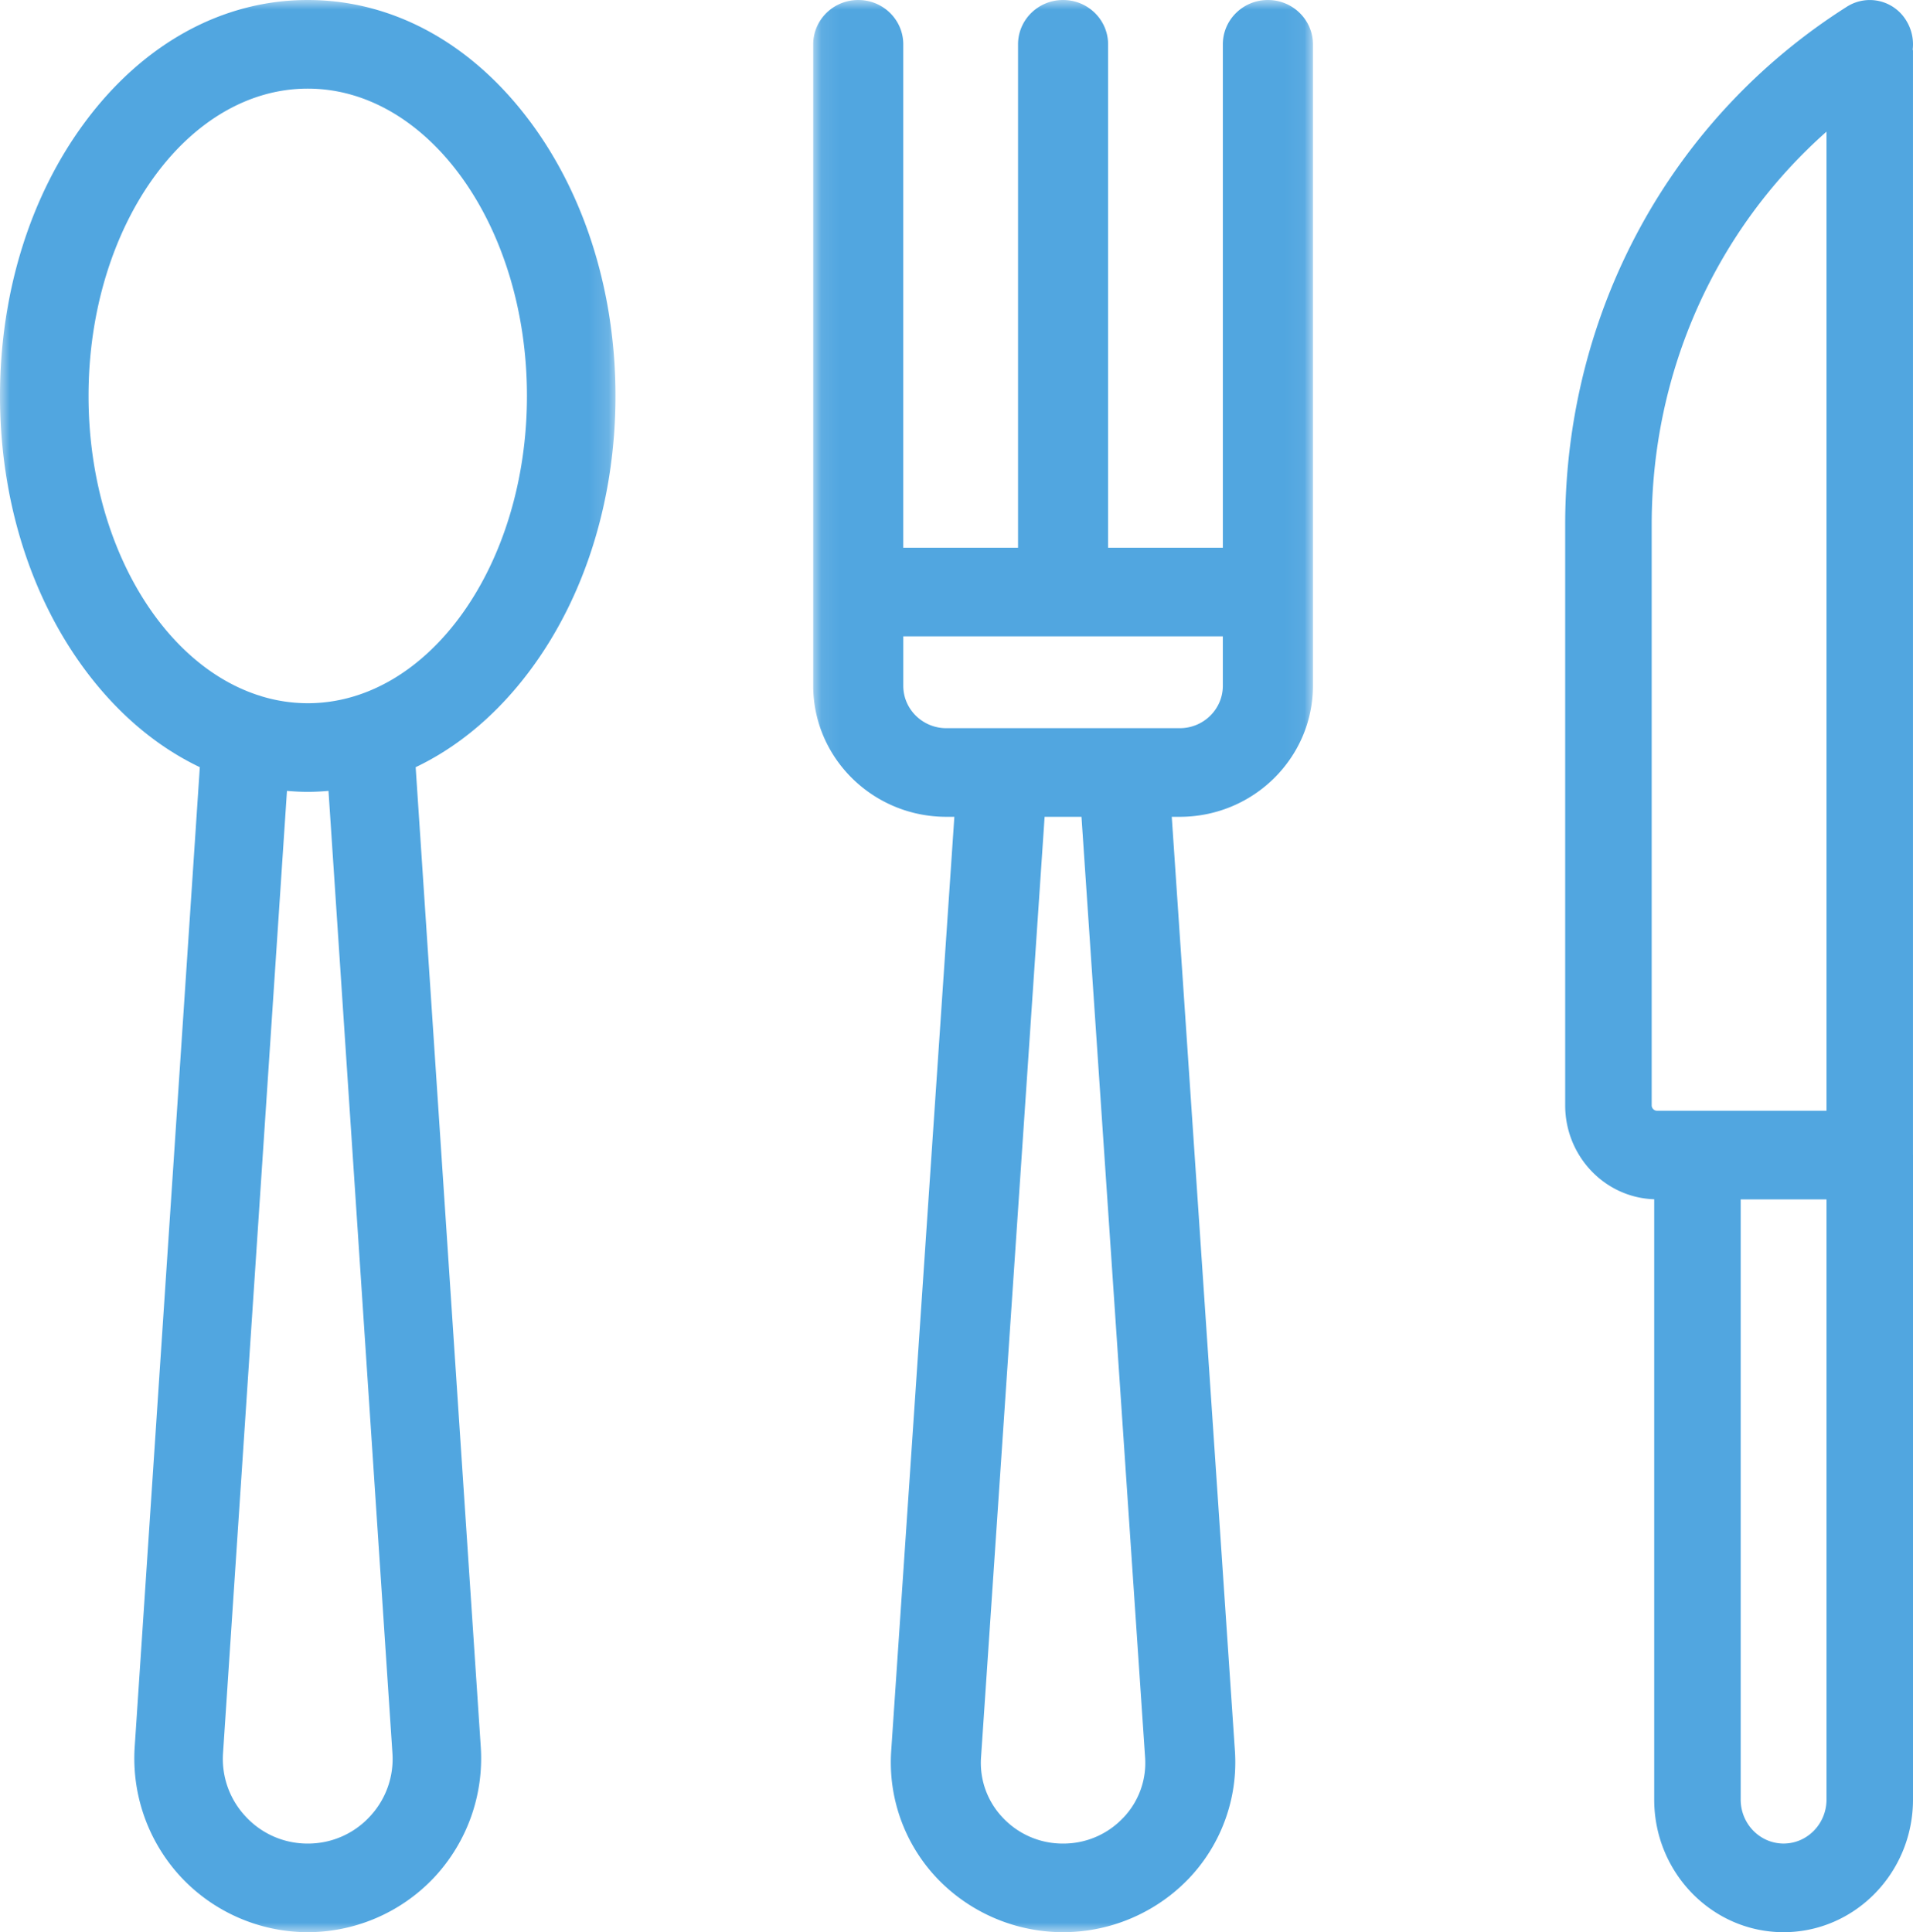
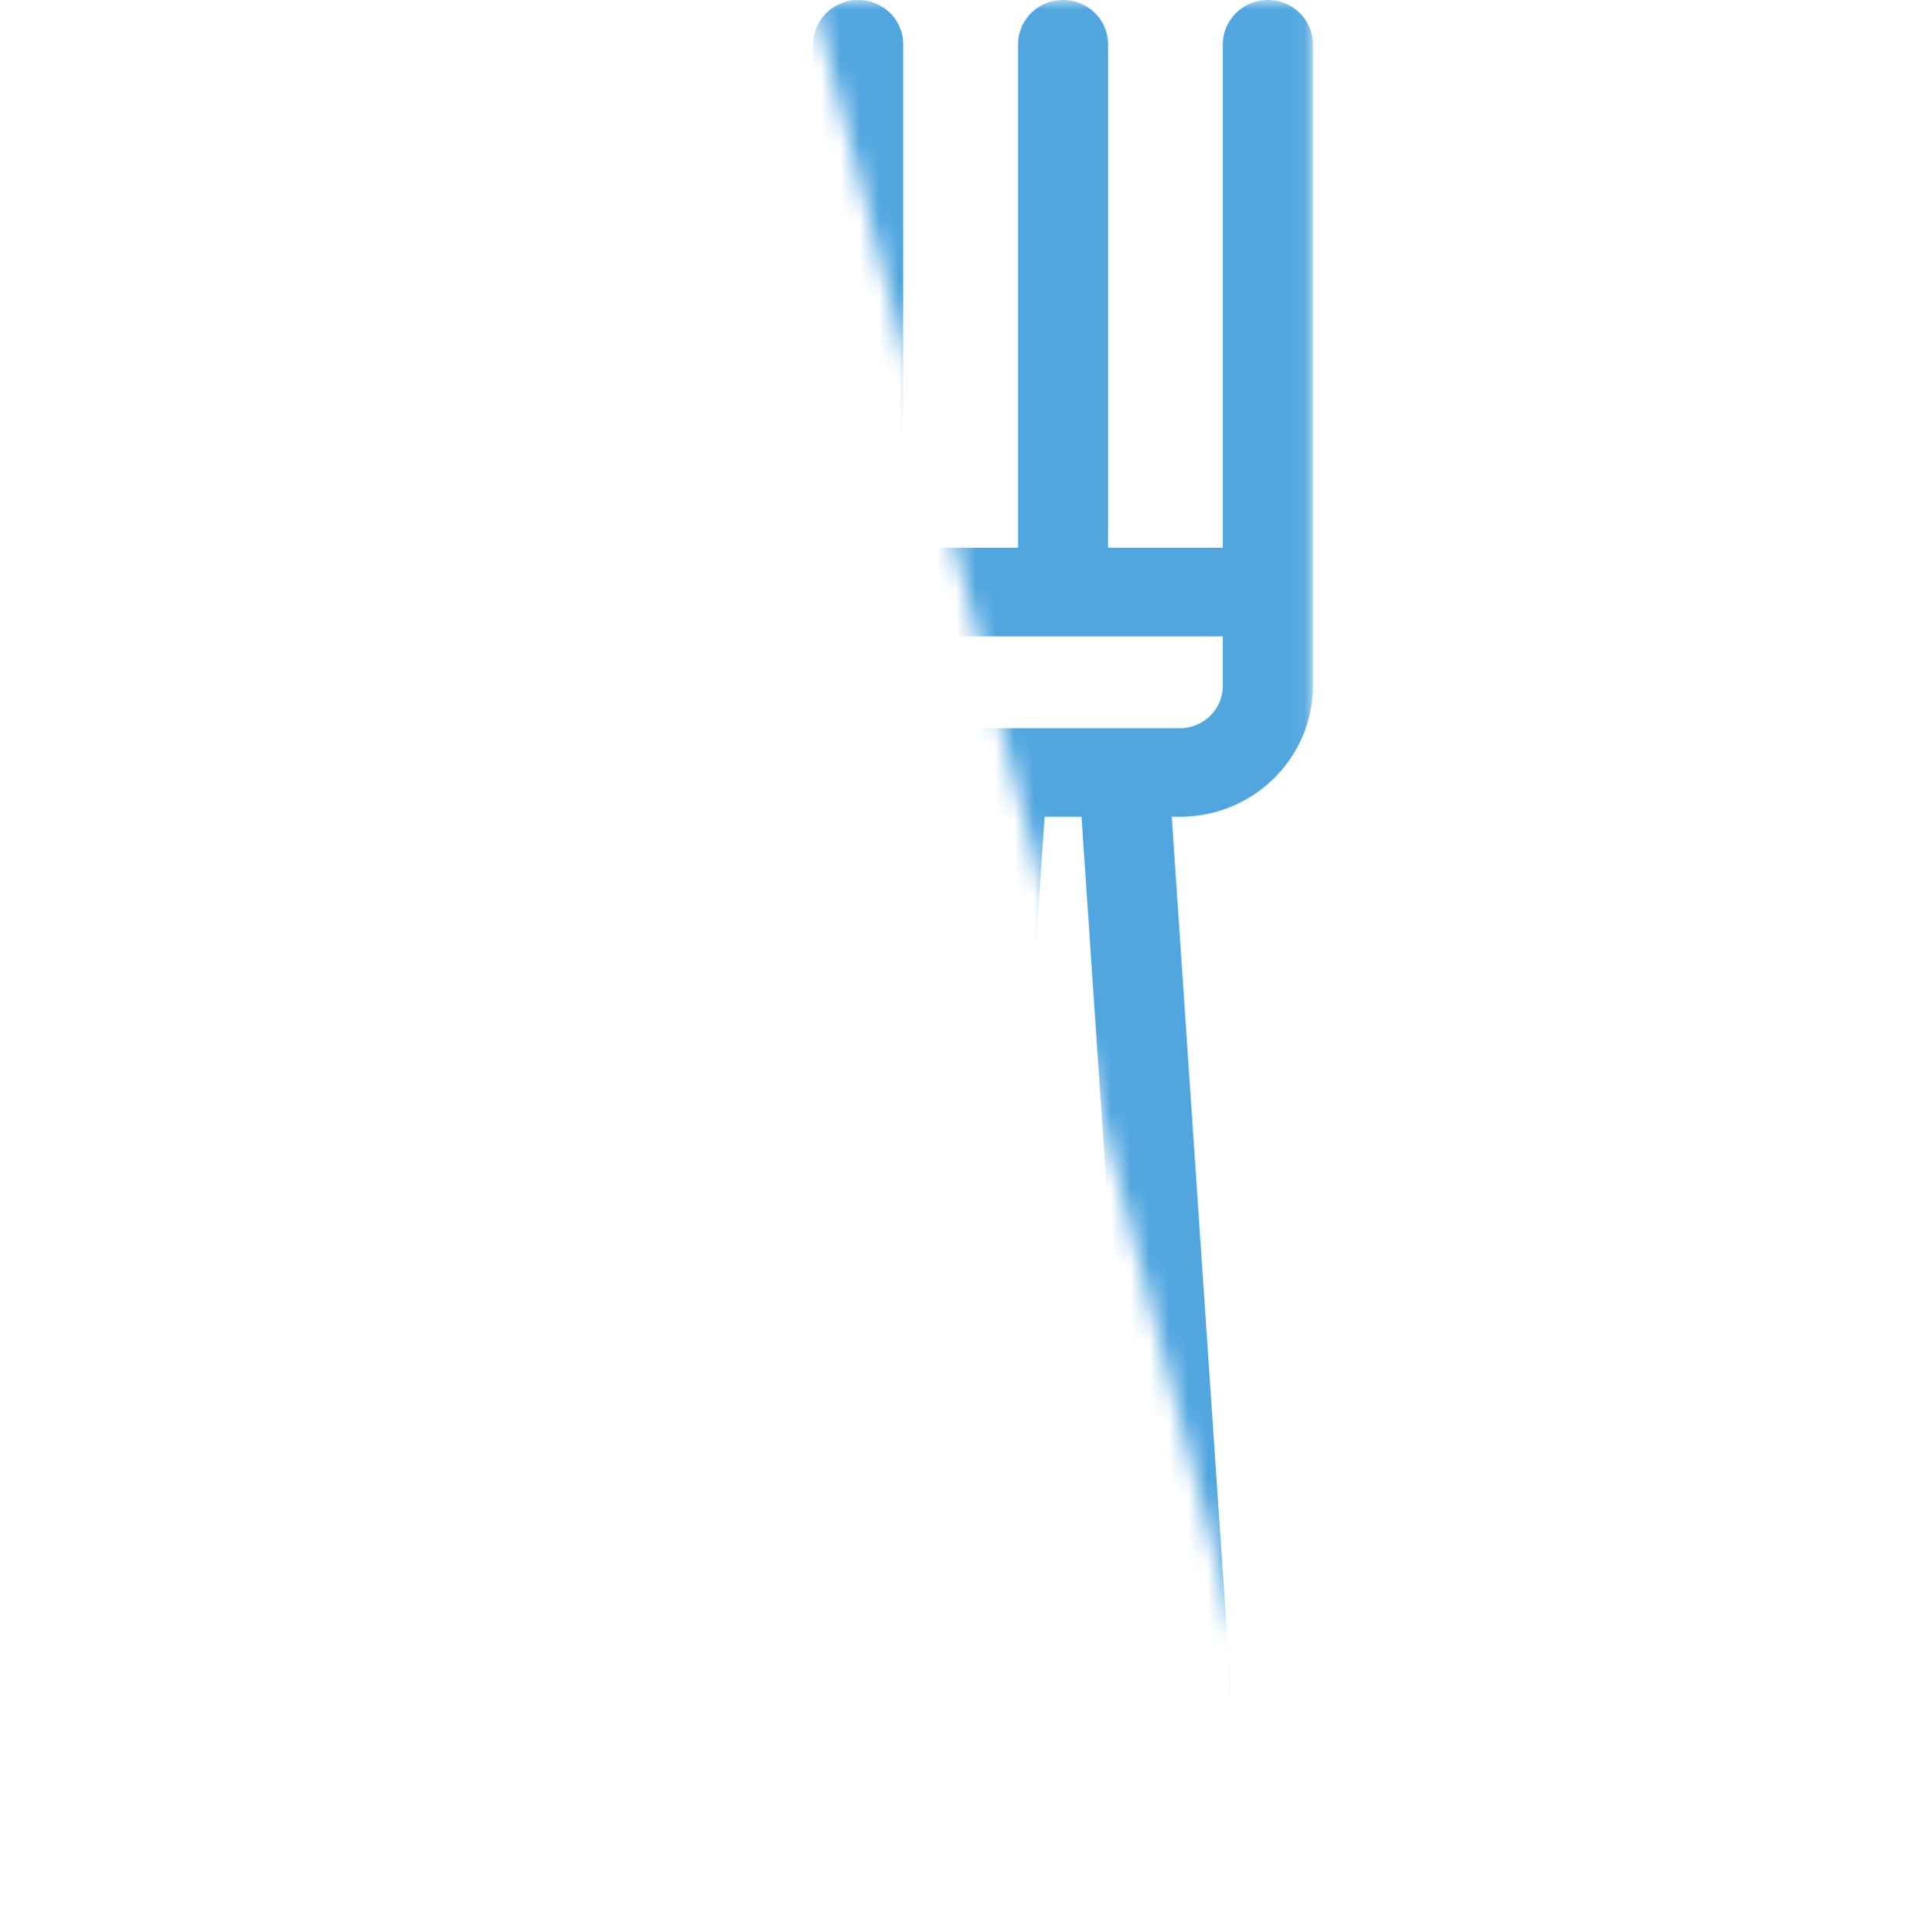
<svg xmlns="http://www.w3.org/2000/svg" xmlns:xlink="http://www.w3.org/1999/xlink" width="99" height="100" viewBox="0 0 99 100">
  <title>183D52CA-2524-4C4C-9C2D-B054E4CC6E85</title>
  <defs>
-     <path id="a" d="M0 0h31.852v100H0z" />
-     <path id="c" d="M.084 0h25.861v100H.085z" />
+     <path id="c" d="M.084 0h25.861v100z" />
  </defs>
  <g fill="none" fill-rule="evenodd">
    <mask id="b" fill="#fff">
      <use xlink:href="#a" />
    </mask>
-     <path d="M15.926 36.395a8.26 8.26 0 0 1-2.393-.359 2.297 2.297 0 0 0-.195-.063c-5.011-1.647-8.756-7.96-8.756-15.482 0-8.77 5.09-15.904 11.344-15.904 6.255 0 11.344 7.135 11.344 15.904 0 8.77-5.089 15.904-11.344 15.904m3.207 57.626a4.344 4.344 0 0 1-3.206 1.392 4.349 4.349 0 0 1-3.208-1.393 4.358 4.358 0 0 1-1.176-3.296l3.308-49.792c.357.03.714.05 1.075.05.36 0 .718-.02 1.074-.05l3.308 49.792a4.357 4.357 0 0 1-1.175 3.297M27.4 6.248C24.382 2.218 20.307 0 15.926 0 11.546 0 7.47 2.22 4.452 6.247 1.58 10.08 0 15.137 0 20.491c0 5.354 1.58 10.412 4.452 14.244 1.679 2.24 3.685 3.92 5.889 4.97L6.97 90.419a9.02 9.02 0 0 0 2.402 6.735A9.004 9.004 0 0 0 15.927 100a9 9 0 0 0 6.552-2.845 9.02 9.02 0 0 0 2.402-6.735l-3.37-50.714c2.204-1.051 4.21-2.73 5.89-4.971 2.87-3.831 4.451-8.89 4.451-14.244 0-5.353-1.58-10.412-4.451-14.243" fill="#51A6E0" mask="url(#b)" />
-     <path d="M94.524 93.136c0 1.255-.996 2.276-2.22 2.276-1.225 0-2.221-1.02-2.221-2.276V62.075h4.44v31.061zm-8.772-35.65a.279.279 0 0 1-.275-.282V27.16c0-7.936 3.318-15.276 9.046-20.346v50.672h-8.771zm13.247 2.283V2.583l-.018.009a2.331 2.331 0 0 0-.316-1.504 2.207 2.207 0 0 0-3.08-.745C86.454 6.13 81.002 16.153 81 27.154v30.05c0 2.636 2.055 4.783 4.607 4.863v31.069c0 3.785 3.004 6.864 6.696 6.864C95.996 100 99 96.92 99 93.136V59.768z" fill="#51A6E0" />
    <g transform="translate(42)">
      <mask id="d" fill="#fff">
        <use xlink:href="#c" />
      </mask>
      <path d="M21.283 35.494c0 1.209-1 2.193-2.228 2.193H6.974c-1.229 0-2.228-.984-2.228-2.193v-2.559h16.537v2.559zm-5.162 58.592a4.244 4.244 0 0 1-3.107 1.327 4.244 4.244 0 0 1-3.106-1.327 4.104 4.104 0 0 1-1.138-3.138l3.29-48.675h1.908L17.26 90.95a4.103 4.103 0 0 1-1.138 3.137zM23.614 0c-1.287 0-2.33 1.027-2.33 2.294v26.054h-5.939V2.294c0-1.267-1.043-2.294-2.33-2.294-1.287 0-2.33 1.027-2.33 2.294v26.054h-5.94V2.294C4.746 1.027 3.703 0 2.416 0 1.128 0 .085 1.027.085 2.294v33.2c0 3.738 3.09 6.78 6.89 6.78h.414l-3.27 48.369a8.716 8.716 0 0 0 2.384 6.576 9.015 9.015 0 0 0 13.023 0 8.717 8.717 0 0 0 2.384-6.575l-3.27-48.37h.415c3.8 0 6.89-3.042 6.89-6.78v-33.2c0-1.267-1.044-2.294-2.33-2.294z" fill="#51A6E0" mask="url(#d)" />
    </g>
  </g>
</svg>